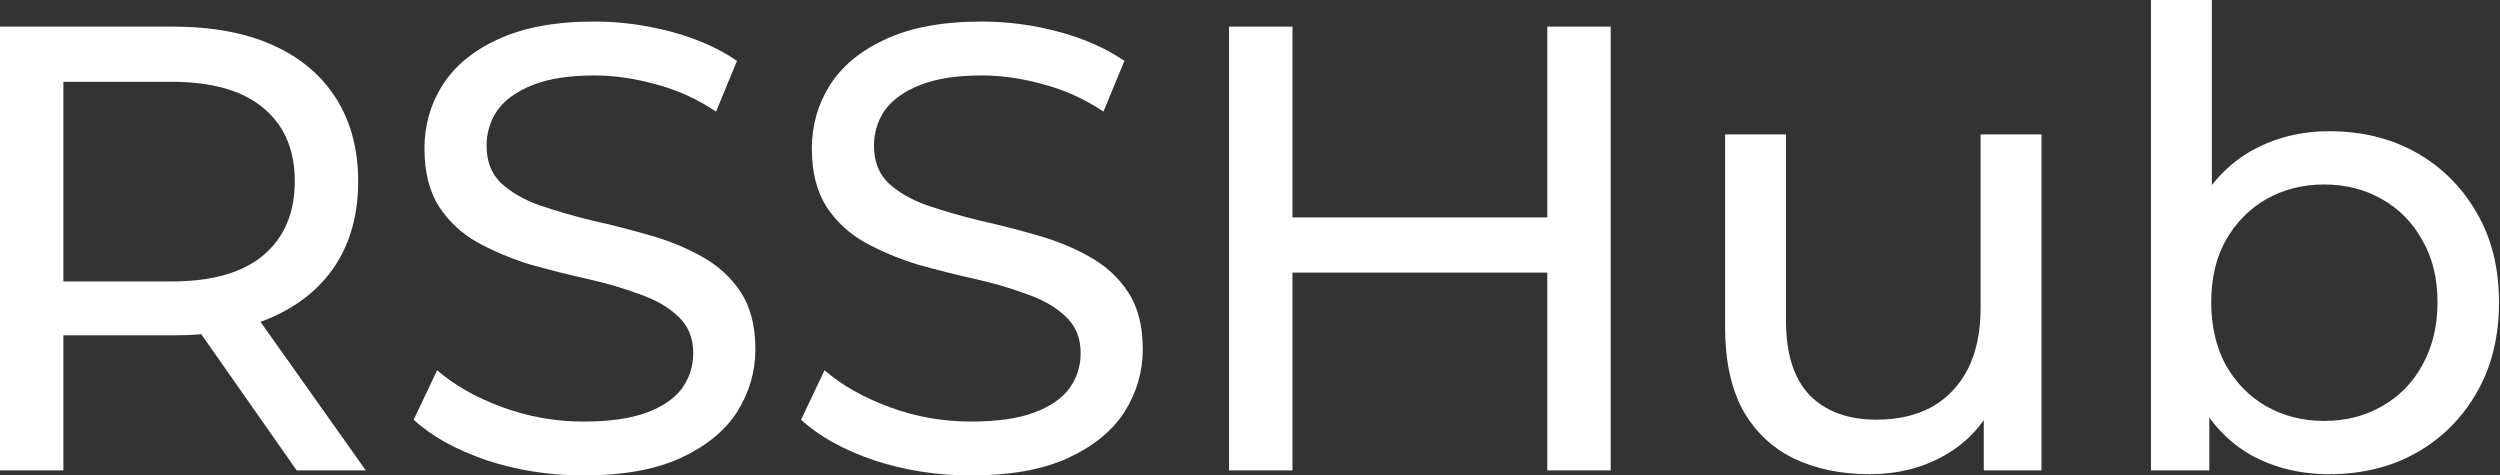
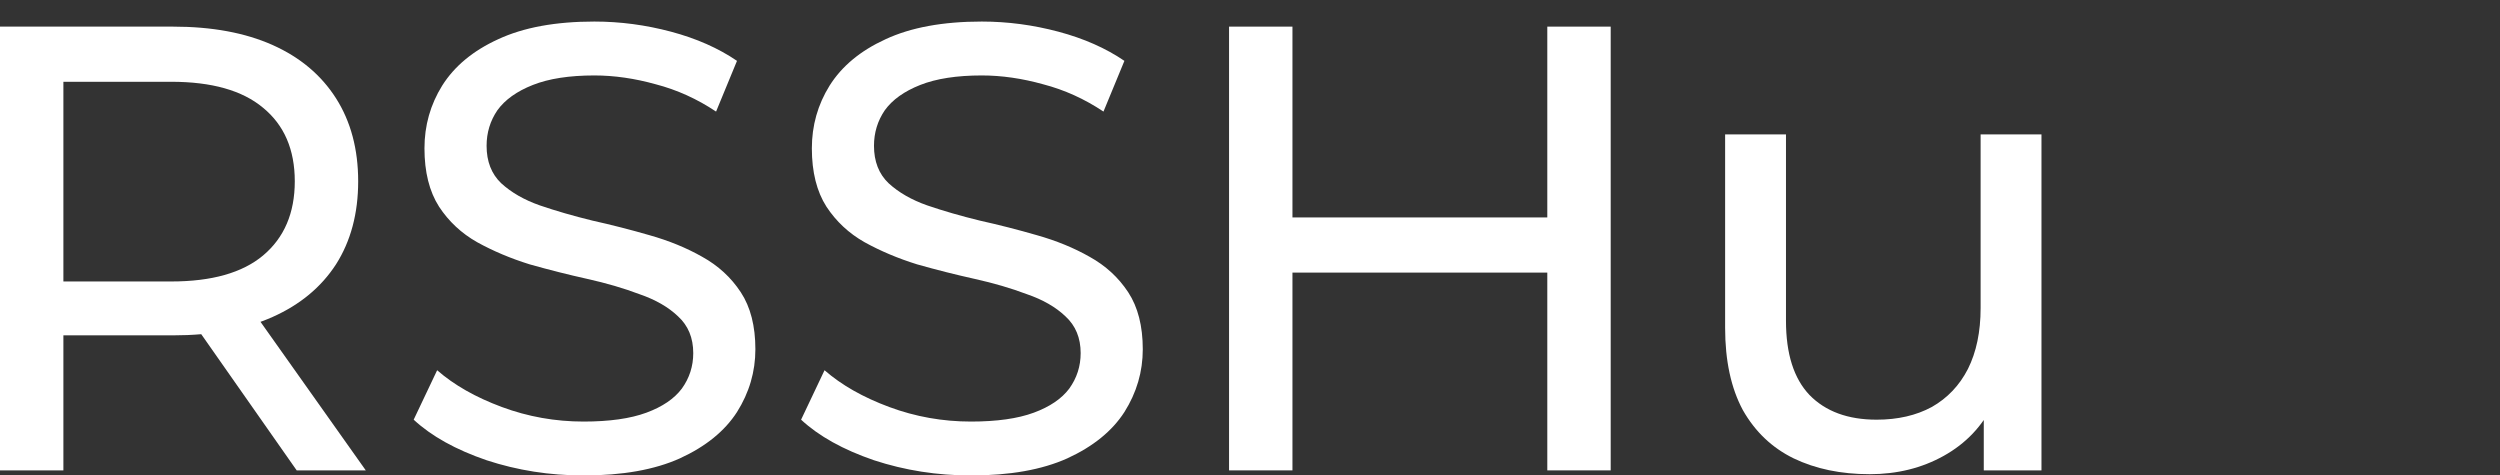
<svg xmlns="http://www.w3.org/2000/svg" width="163" height="31" viewBox="0 0 163 31" fill="none">
  <rect x="0" y="0" width="163" height="31" fill="#333333" stroke="none" />
  <path d="M0 30.669V1.736H11.284C13.819 1.736 15.982 2.136 17.773 2.935C19.564 3.734 20.942 4.891 21.907 6.407C22.871 7.922 23.353 9.727 23.353 11.821C23.353 13.915 22.871 15.72 21.907 17.236C20.942 18.724 19.564 19.867 17.773 20.666C15.982 21.466 13.819 21.865 11.284 21.865H2.273L4.133 19.964V30.669H0ZM19.344 30.669L11.987 20.171H16.409L23.849 30.669H19.344ZM4.133 20.377L2.273 18.352H11.16C13.805 18.352 15.803 17.787 17.153 16.657C18.531 15.5 19.22 13.888 19.22 11.821C19.22 9.755 18.531 8.156 17.153 7.027C15.803 5.897 13.805 5.332 11.16 5.332H2.273L4.133 3.265V20.377Z" fill="white" />
  <path d="M38.05 31C35.845 31 33.737 30.669 31.726 30.008C29.714 29.319 28.13 28.437 26.972 27.363L28.502 24.139C29.604 25.103 31.009 25.902 32.718 26.536C34.426 27.17 36.203 27.486 38.05 27.486C39.73 27.486 41.094 27.294 42.142 26.908C43.189 26.522 43.96 25.998 44.456 25.337C44.952 24.648 45.2 23.877 45.2 23.023C45.2 22.03 44.87 21.231 44.208 20.625C43.575 20.019 42.734 19.537 41.687 19.178C40.667 18.793 39.538 18.462 38.298 18.186C37.058 17.911 35.804 17.594 34.536 17.236C33.296 16.85 32.153 16.368 31.106 15.789C30.086 15.211 29.259 14.439 28.626 13.475C27.992 12.483 27.675 11.215 27.675 9.672C27.675 8.184 28.061 6.82 28.832 5.58C29.631 4.312 30.844 3.307 32.47 2.563C34.123 1.791 36.217 1.405 38.752 1.405C40.433 1.405 42.1 1.626 43.754 2.067C45.407 2.508 46.84 3.141 48.052 3.968L46.688 7.275C45.448 6.448 44.139 5.856 42.762 5.497C41.384 5.112 40.047 4.919 38.752 4.919C37.127 4.919 35.79 5.125 34.743 5.539C33.696 5.952 32.924 6.503 32.428 7.192C31.96 7.881 31.726 8.652 31.726 9.507C31.726 10.526 32.043 11.339 32.676 11.945C33.338 12.552 34.178 13.034 35.198 13.392C36.245 13.75 37.388 14.081 38.628 14.384C39.868 14.659 41.108 14.976 42.348 15.335C43.616 15.693 44.759 16.161 45.779 16.74C46.826 17.319 47.666 18.09 48.3 19.055C48.934 20.019 49.251 21.259 49.251 22.774C49.251 24.235 48.851 25.599 48.052 26.866C47.253 28.107 46.013 29.112 44.332 29.884C42.679 30.628 40.585 31 38.05 31Z" fill="white" />
  <path d="M63.308 31C61.104 31 58.996 30.669 56.984 30.008C54.972 29.319 53.388 28.437 52.231 27.363L53.76 24.139C54.862 25.103 56.268 25.902 57.976 26.536C59.684 27.17 61.462 27.486 63.308 27.486C64.989 27.486 66.353 27.294 67.4 26.908C68.447 26.522 69.219 25.998 69.715 25.337C70.211 24.648 70.459 23.877 70.459 23.023C70.459 22.03 70.128 21.231 69.467 20.625C68.833 20.019 67.992 19.537 66.945 19.178C65.926 18.793 64.796 18.462 63.556 18.186C62.316 17.911 61.062 17.594 59.795 17.236C58.555 16.85 57.411 16.368 56.364 15.789C55.344 15.211 54.518 14.439 53.884 13.475C53.25 12.483 52.933 11.215 52.933 9.672C52.933 8.184 53.319 6.82 54.091 5.58C54.89 4.312 56.102 3.307 57.728 2.563C59.381 1.791 61.476 1.405 64.011 1.405C65.692 1.405 67.359 1.626 69.012 2.067C70.665 2.508 72.098 3.141 73.311 3.968L71.947 7.275C70.707 6.448 69.398 5.856 68.02 5.497C66.642 5.112 65.306 4.919 64.011 4.919C62.385 4.919 61.048 5.125 60.001 5.539C58.954 5.952 58.183 6.503 57.687 7.192C57.218 7.881 56.984 8.652 56.984 9.507C56.984 10.526 57.301 11.339 57.935 11.945C58.596 12.552 59.437 13.034 60.456 13.392C61.503 13.75 62.647 14.081 63.887 14.384C65.127 14.659 66.367 14.976 67.607 15.335C68.874 15.693 70.018 16.161 71.037 16.74C72.084 17.319 72.925 18.09 73.559 19.055C74.192 20.019 74.509 21.259 74.509 22.774C74.509 24.235 74.11 25.599 73.311 26.866C72.511 28.107 71.272 29.112 69.591 29.884C67.937 30.628 65.843 31 63.308 31Z" fill="white" />
  <path d="M100.884 1.736H105.017V30.669H100.884V1.736ZM84.268 30.669H80.134V1.736H84.268V30.669ZM101.256 17.773H83.854V14.177H101.256V17.773Z" fill="white" />
  <path d="M121.902 30.917C120.029 30.917 118.375 30.573 116.942 29.884C115.537 29.195 114.435 28.148 113.636 26.742C112.864 25.31 112.478 23.518 112.478 21.369V8.763H116.446V20.915C116.446 23.064 116.956 24.676 117.976 25.75C119.023 26.825 120.483 27.363 122.357 27.363C123.735 27.363 124.934 27.087 125.953 26.536C126.973 25.957 127.758 25.131 128.309 24.056C128.86 22.954 129.136 21.631 129.136 20.088V8.763H133.104V30.669H129.342V24.759L129.962 26.329C129.246 27.79 128.171 28.919 126.738 29.718C125.306 30.518 123.694 30.917 121.902 30.917Z" fill="white" />
-   <path d="M151.859 30.917C149.985 30.917 148.29 30.504 146.775 29.677C145.287 28.823 144.102 27.569 143.22 25.916C142.366 24.262 141.939 22.196 141.939 19.716C141.939 17.236 142.38 15.169 143.262 13.516C144.171 11.863 145.37 10.623 146.858 9.796C148.373 8.969 150.04 8.556 151.859 8.556C154.008 8.556 155.909 9.024 157.563 9.961C159.216 10.898 160.525 12.207 161.489 13.888C162.454 15.541 162.936 17.484 162.936 19.716C162.936 21.948 162.454 23.904 161.489 25.585C160.525 27.266 159.216 28.575 157.563 29.512C155.909 30.449 154.008 30.917 151.859 30.917ZM140.244 30.669V0H144.212V14.591L143.799 19.674L144.047 24.759V30.669H140.244ZM151.528 27.445C152.934 27.445 154.187 27.128 155.289 26.494C156.419 25.861 157.301 24.965 157.935 23.808C158.596 22.623 158.927 21.259 158.927 19.716C158.927 18.145 158.596 16.795 157.935 15.665C157.301 14.508 156.419 13.612 155.289 12.979C154.187 12.345 152.934 12.028 151.528 12.028C150.15 12.028 148.897 12.345 147.767 12.979C146.665 13.612 145.783 14.508 145.122 15.665C144.488 16.795 144.171 18.145 144.171 19.716C144.171 21.259 144.488 22.623 145.122 23.808C145.783 24.965 146.665 25.861 147.767 26.494C148.897 27.128 150.15 27.445 151.528 27.445Z" fill="white" />
</svg>